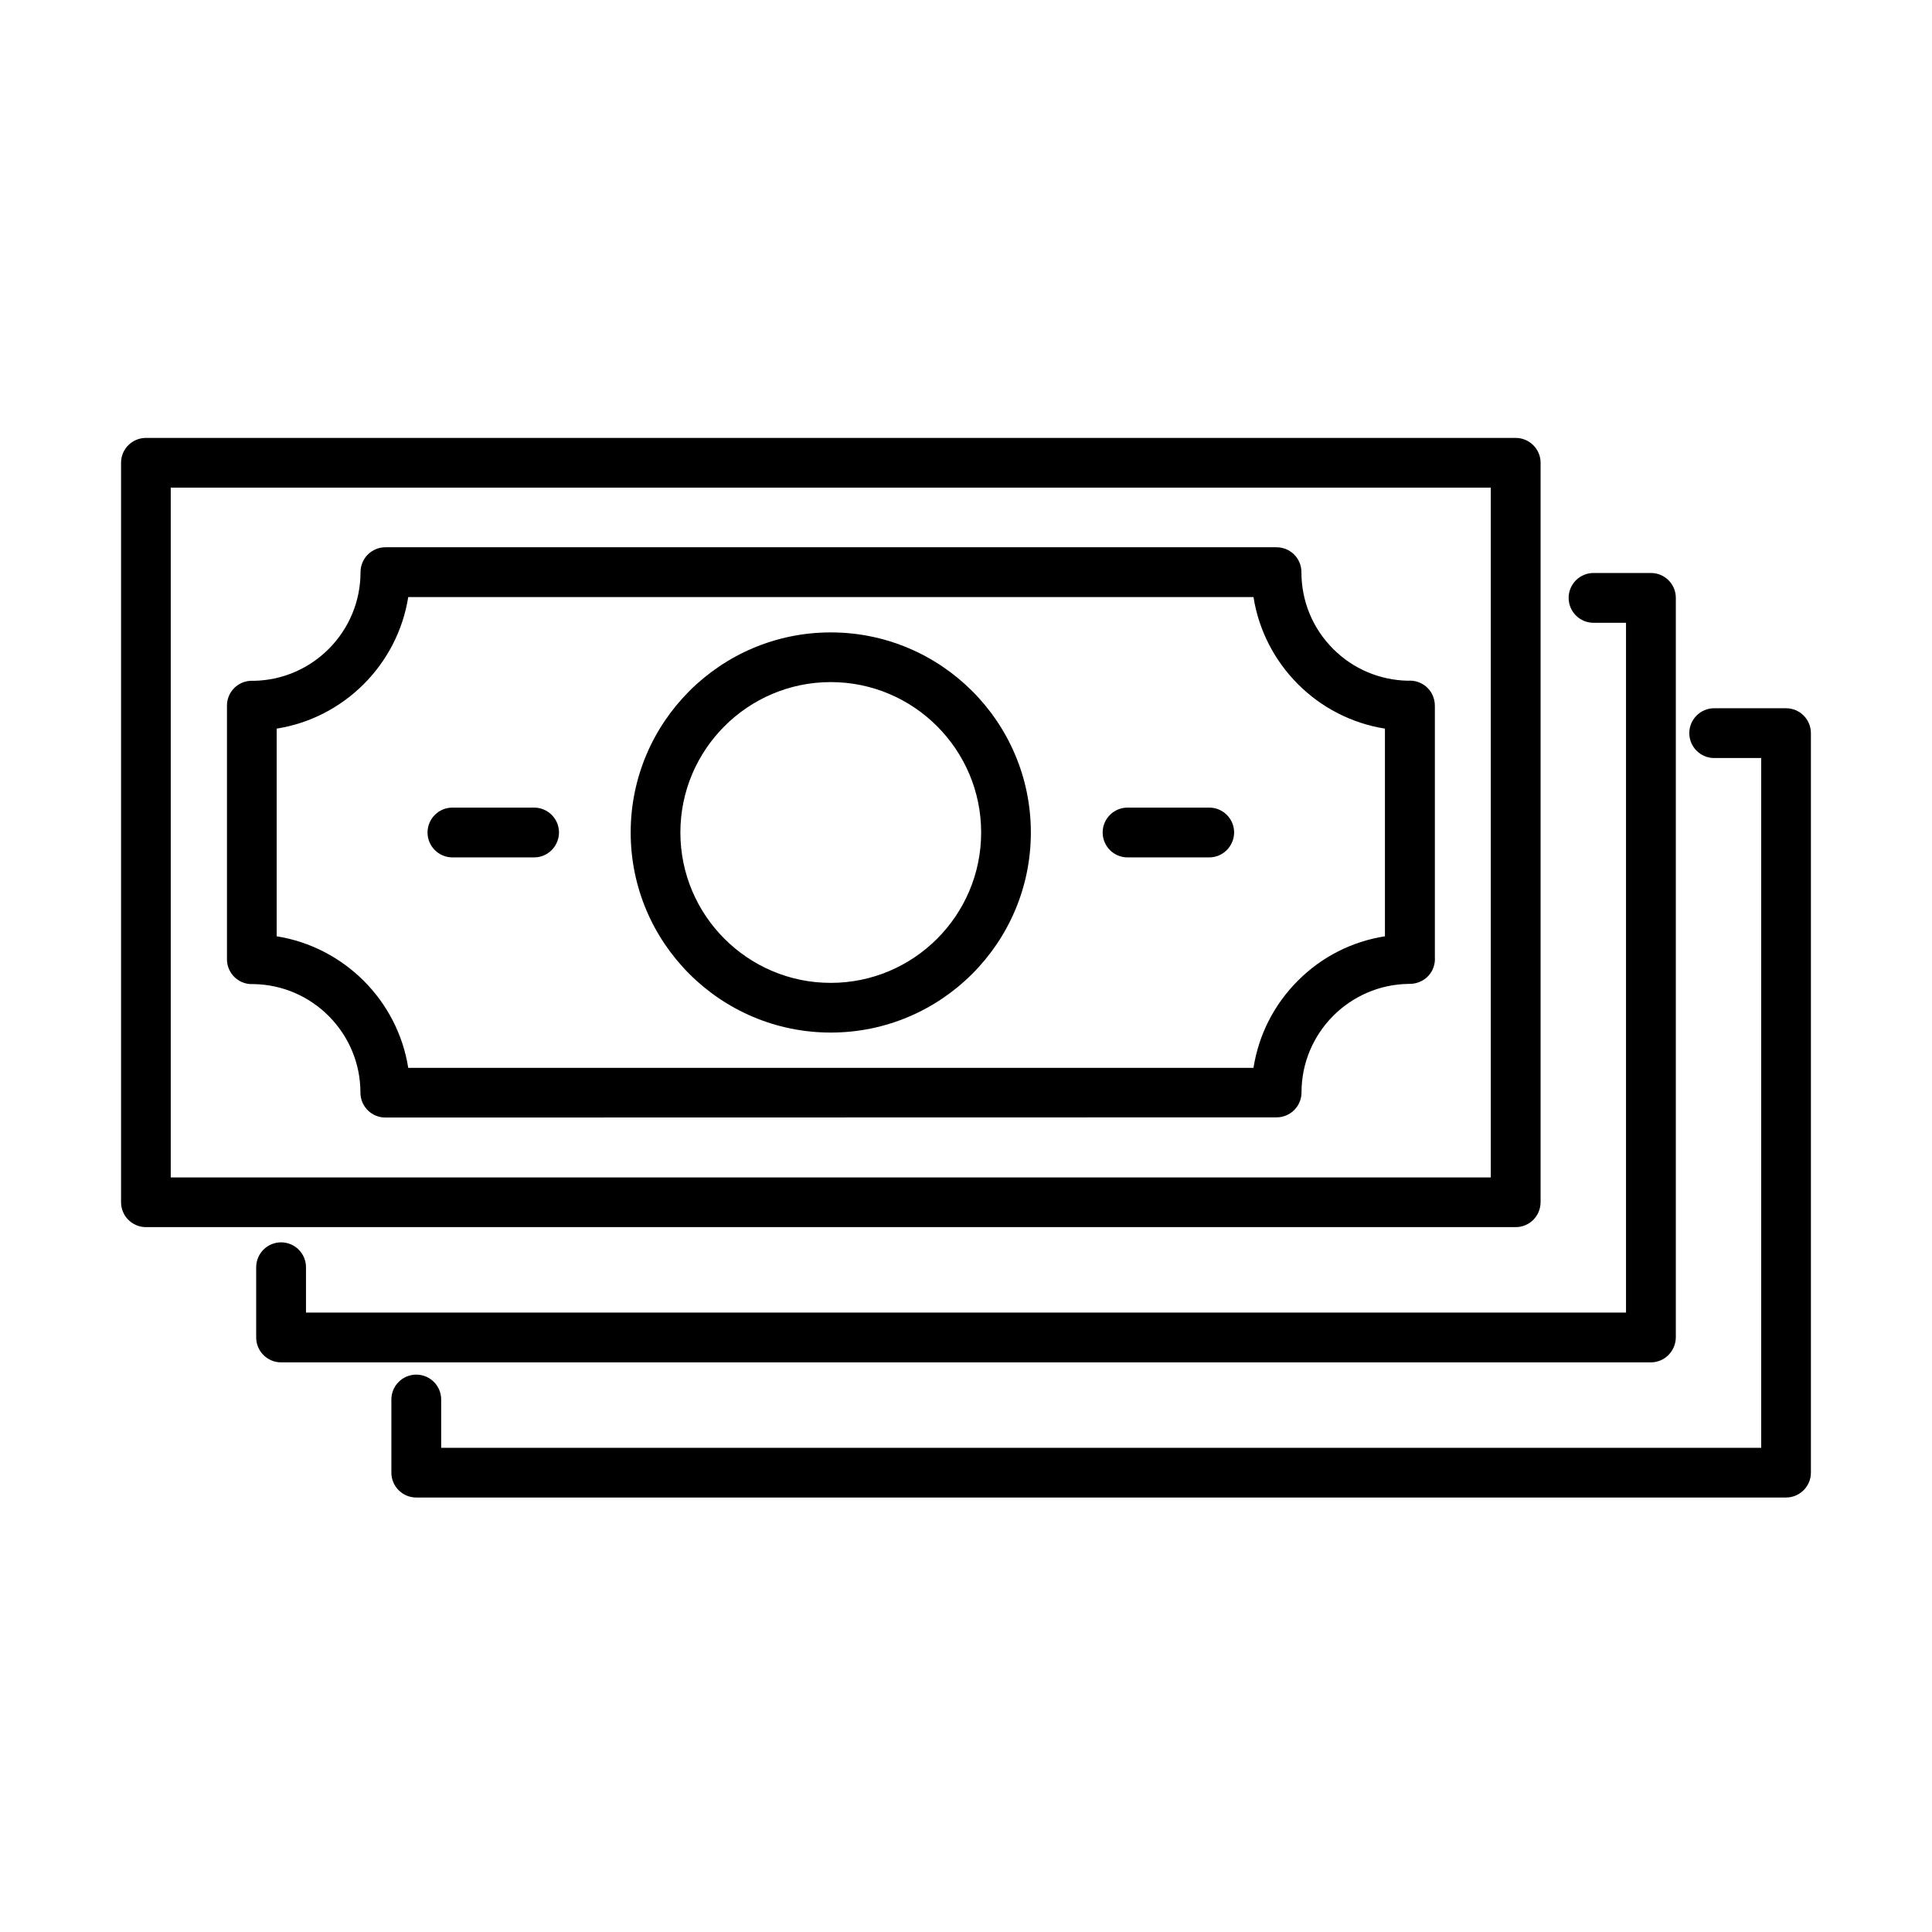
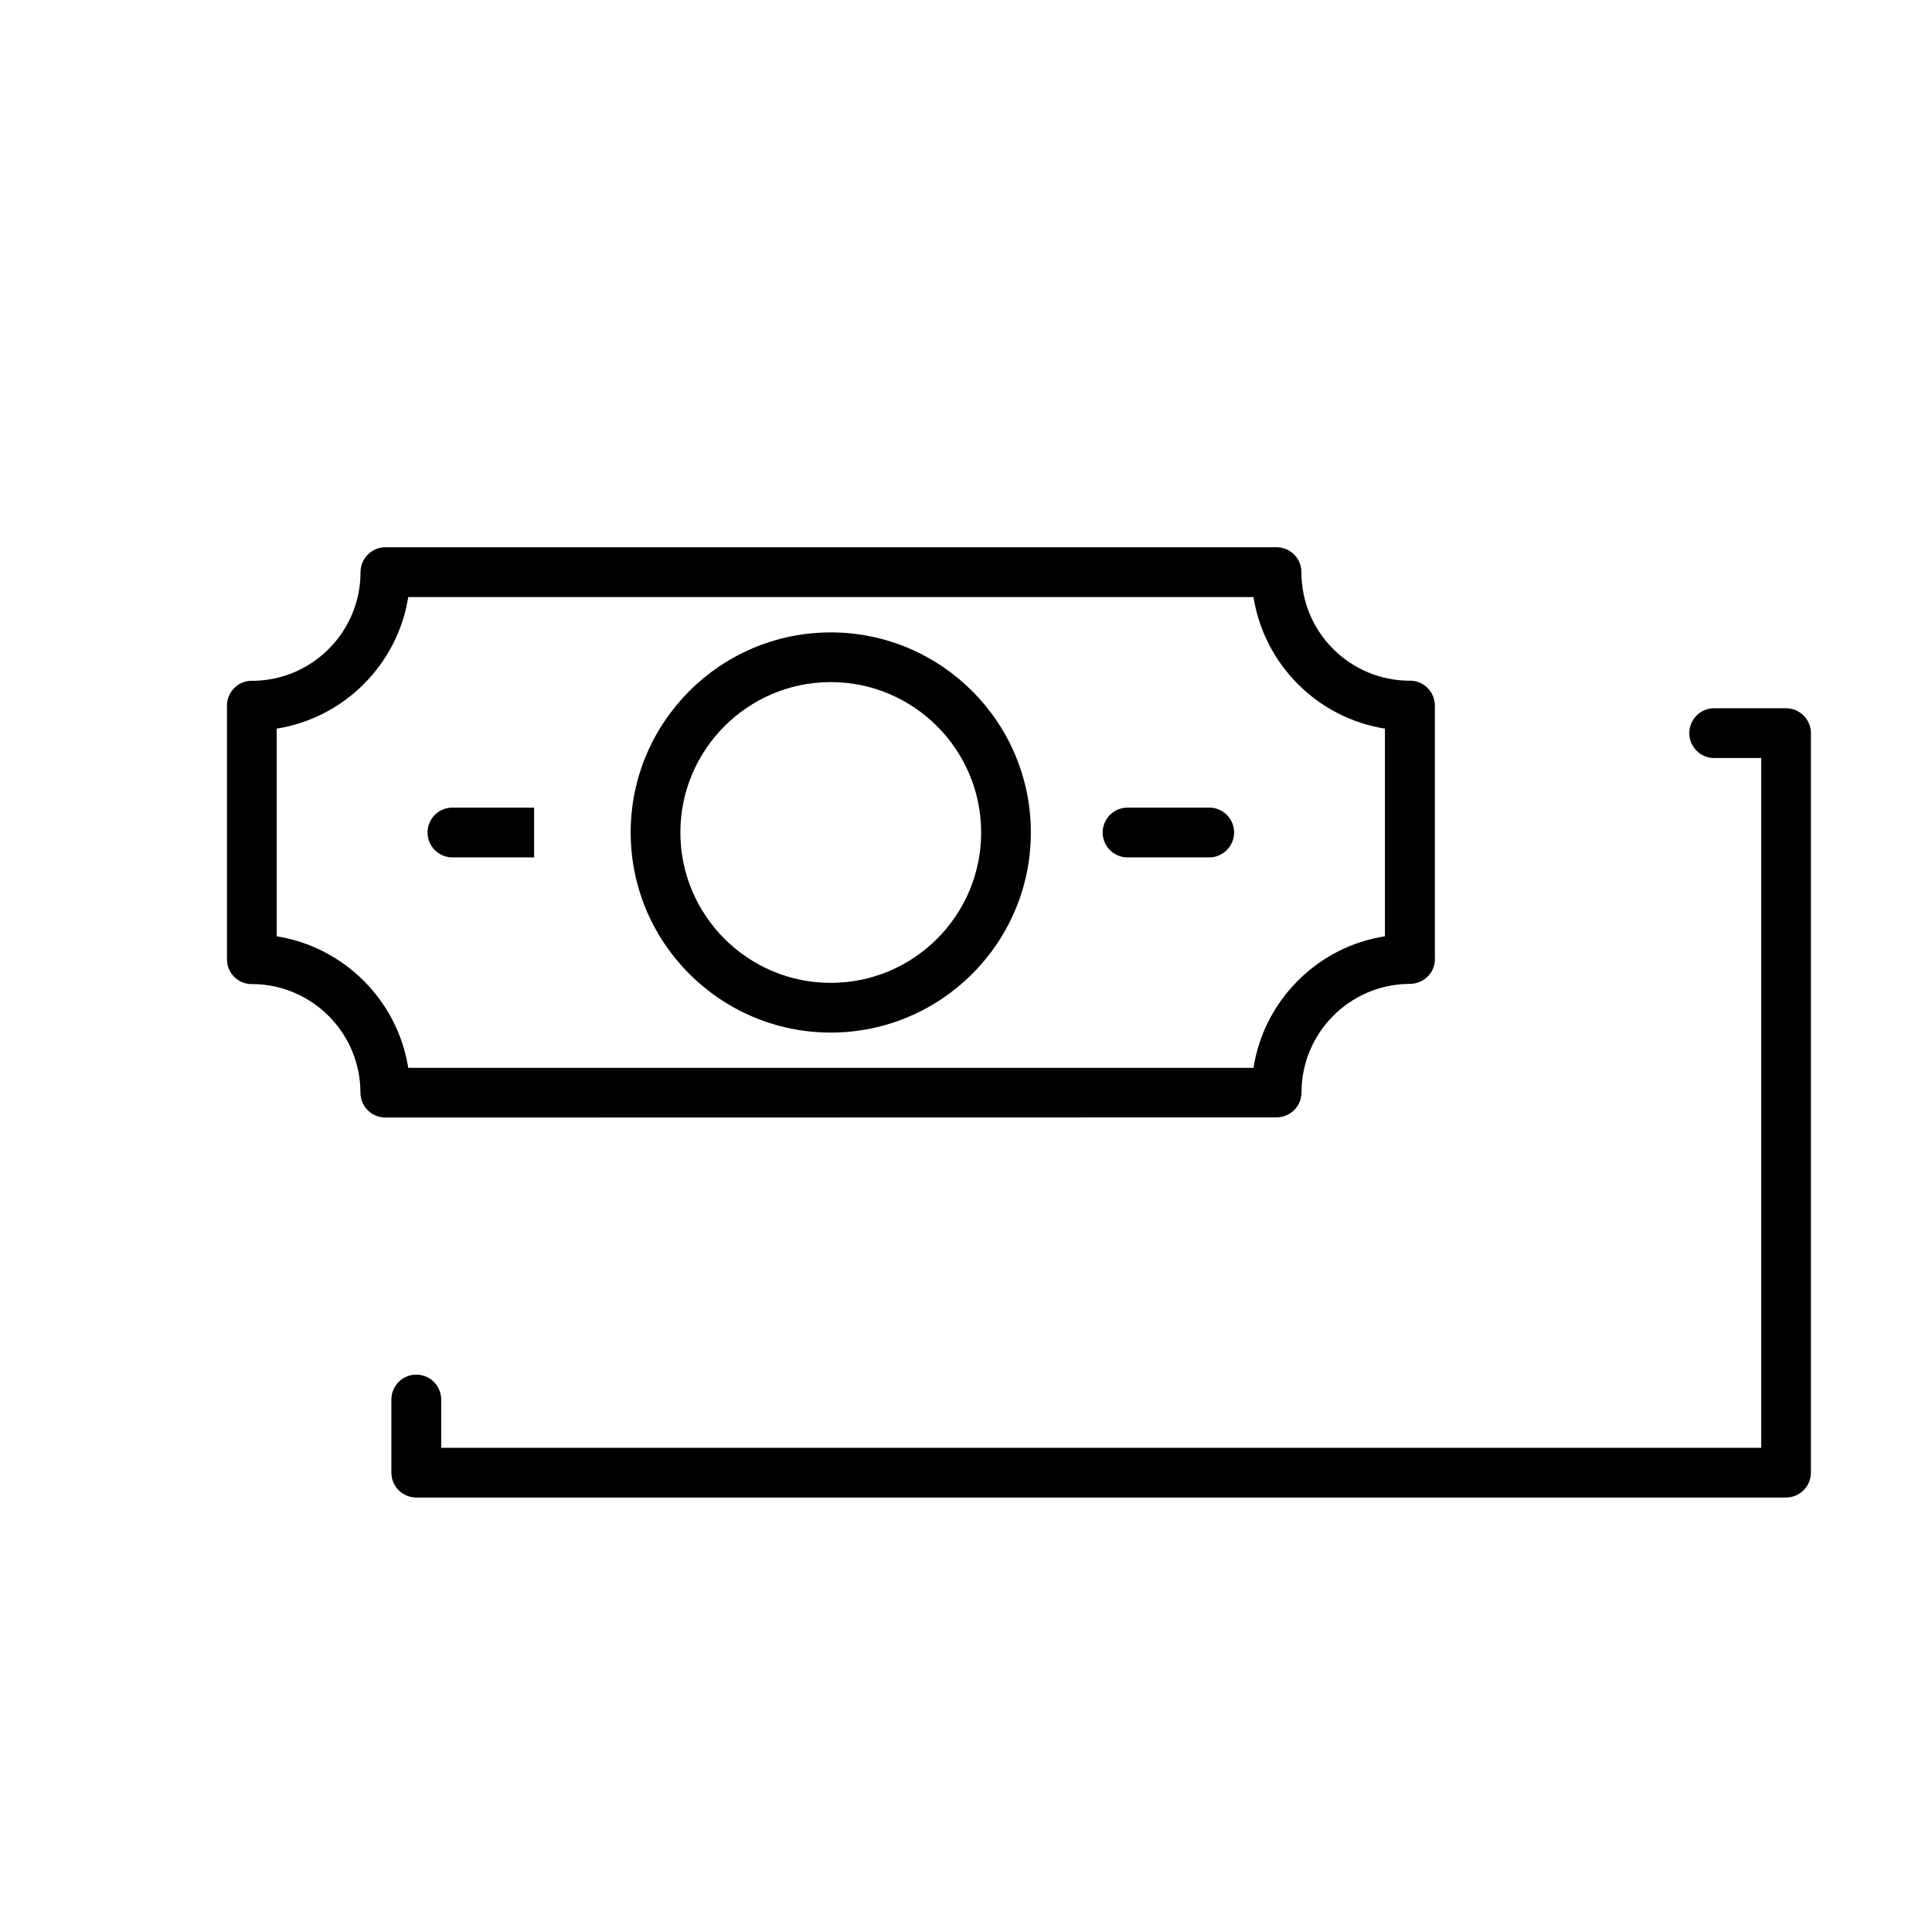
<svg xmlns="http://www.w3.org/2000/svg" fill="#000000" width="800px" height="800px" version="1.1" viewBox="144 144 512 512">
  <g>
-     <path d="m545.67 469.2h-362.99c-3.641 0-6.598-2.957-6.598-6.598v-195.98c0-3.641 2.957-6.57 6.598-6.57h362.99c3.644 0 6.602 2.957 6.602 6.57v195.98c-0.027 3.668-2.957 6.598-6.602 6.598zm-356.42-13.172h349.82v-182.8h-349.82z" />
    <path d="m246.14 440.16c-0.262 0-0.555-0.023-0.816-0.051h-0.027c-3.297-0.422-5.777-3.223-5.777-6.547 0-15.758-12.727-28.586-28.434-28.77-0.422 0.027-0.84 0-1.262-0.051-3.246-0.449-5.676-3.223-5.676-6.519v-67.227c0-3.297 2.43-6.07 5.676-6.519 0.477-0.078 0.949-0.078 1.426-0.051 15.648-0.266 28.293-13.066 28.293-28.797 0-3.644 2.957-6.598 6.598-6.598h236.15c1.742 0 3.43 0.684 4.672 1.926 1.238 1.242 1.926 2.902 1.926 4.672 0 7.68 2.977 14.91 8.414 20.348 5.305 5.309 12.359 8.289 19.855 8.422 2.481-0.184 4.93 1.055 6.223 3.301 0.609 1.082 0.898 2.293 0.871 3.481v66.566c0.078 1.27-0.211 2.535-0.844 3.668-1.27 2.191-3.59 3.406-6.07 3.328-15.703 0.184-28.426 13.012-28.426 28.766 0 3.644-2.953 6.602-6.598 6.602zm6.047-13.168h224c1.371-8.711 5.406-16.734 11.766-23.098 6.336-6.359 14.359-10.398 23.07-11.77v-55.031c-17.871-2.824-32.012-16.996-34.836-34.867h-224c-2.824 17.871-17 32.043-34.867 34.867v55.031c17.867 2.852 32.043 16.996 34.867 34.867z" />
    <path d="m364.16 417.64c-29.242 0-53.023-23.777-53.023-53.023 0-29.242 23.781-53.023 53.023-53.023 29.246 0 53.027 23.781 53.027 53.023 0 29.246-23.781 53.023-53.027 53.023zm0-92.879c-21.957 0-39.852 17.871-39.852 39.855s17.867 39.855 39.852 39.855c21.988 0 39.855-17.871 39.855-39.855s-17.895-39.855-39.855-39.855z" />
    <path d="m464.46 371.22h-21.645c-3.644 0-6.598-2.957-6.598-6.598 0-3.644 2.953-6.598 6.598-6.598h21.645c3.641 0 6.598 2.953 6.598 6.598-0.027 3.641-2.984 6.598-6.598 6.598z" />
-     <path d="m285.54 371.22h-21.641c-3.641 0-6.598-2.957-6.598-6.598 0-3.644 2.957-6.598 6.598-6.598h21.641c3.641 0 6.598 2.953 6.598 6.598-0.027 3.641-2.957 6.598-6.598 6.598z" />
-     <path d="m581.49 505.04h-363c-3.641 0-6.598-2.957-6.598-6.598v-18.609c0-3.641 2.957-6.598 6.598-6.598 3.644 0 6.602 2.957 6.602 6.598v12.012h349.82v-182.8h-8.609c-3.641 0-6.598-2.957-6.598-6.598 0-3.644 2.957-6.598 6.598-6.598h15.211c3.641 0 6.598 2.953 6.598 6.598v195.97c-0.055 3.668-2.984 6.625-6.625 6.625z" />
+     <path d="m285.54 371.22h-21.641c-3.641 0-6.598-2.957-6.598-6.598 0-3.644 2.957-6.598 6.598-6.598h21.641z" />
    <path d="m617.31 540.86h-362.99c-3.644 0-6.602-2.957-6.602-6.598v-19.375c0-3.641 2.957-6.598 6.602-6.598 3.641 0 6.598 2.957 6.598 6.598v12.801h349.82v-182.8h-12.457c-3.641 0-6.598-2.957-6.598-6.598 0-3.644 2.957-6.598 6.598-6.598h19.027c3.644 0 6.602 2.953 6.602 6.598v195.97c0 3.641-2.957 6.598-6.602 6.598z" />
  </g>
</svg>